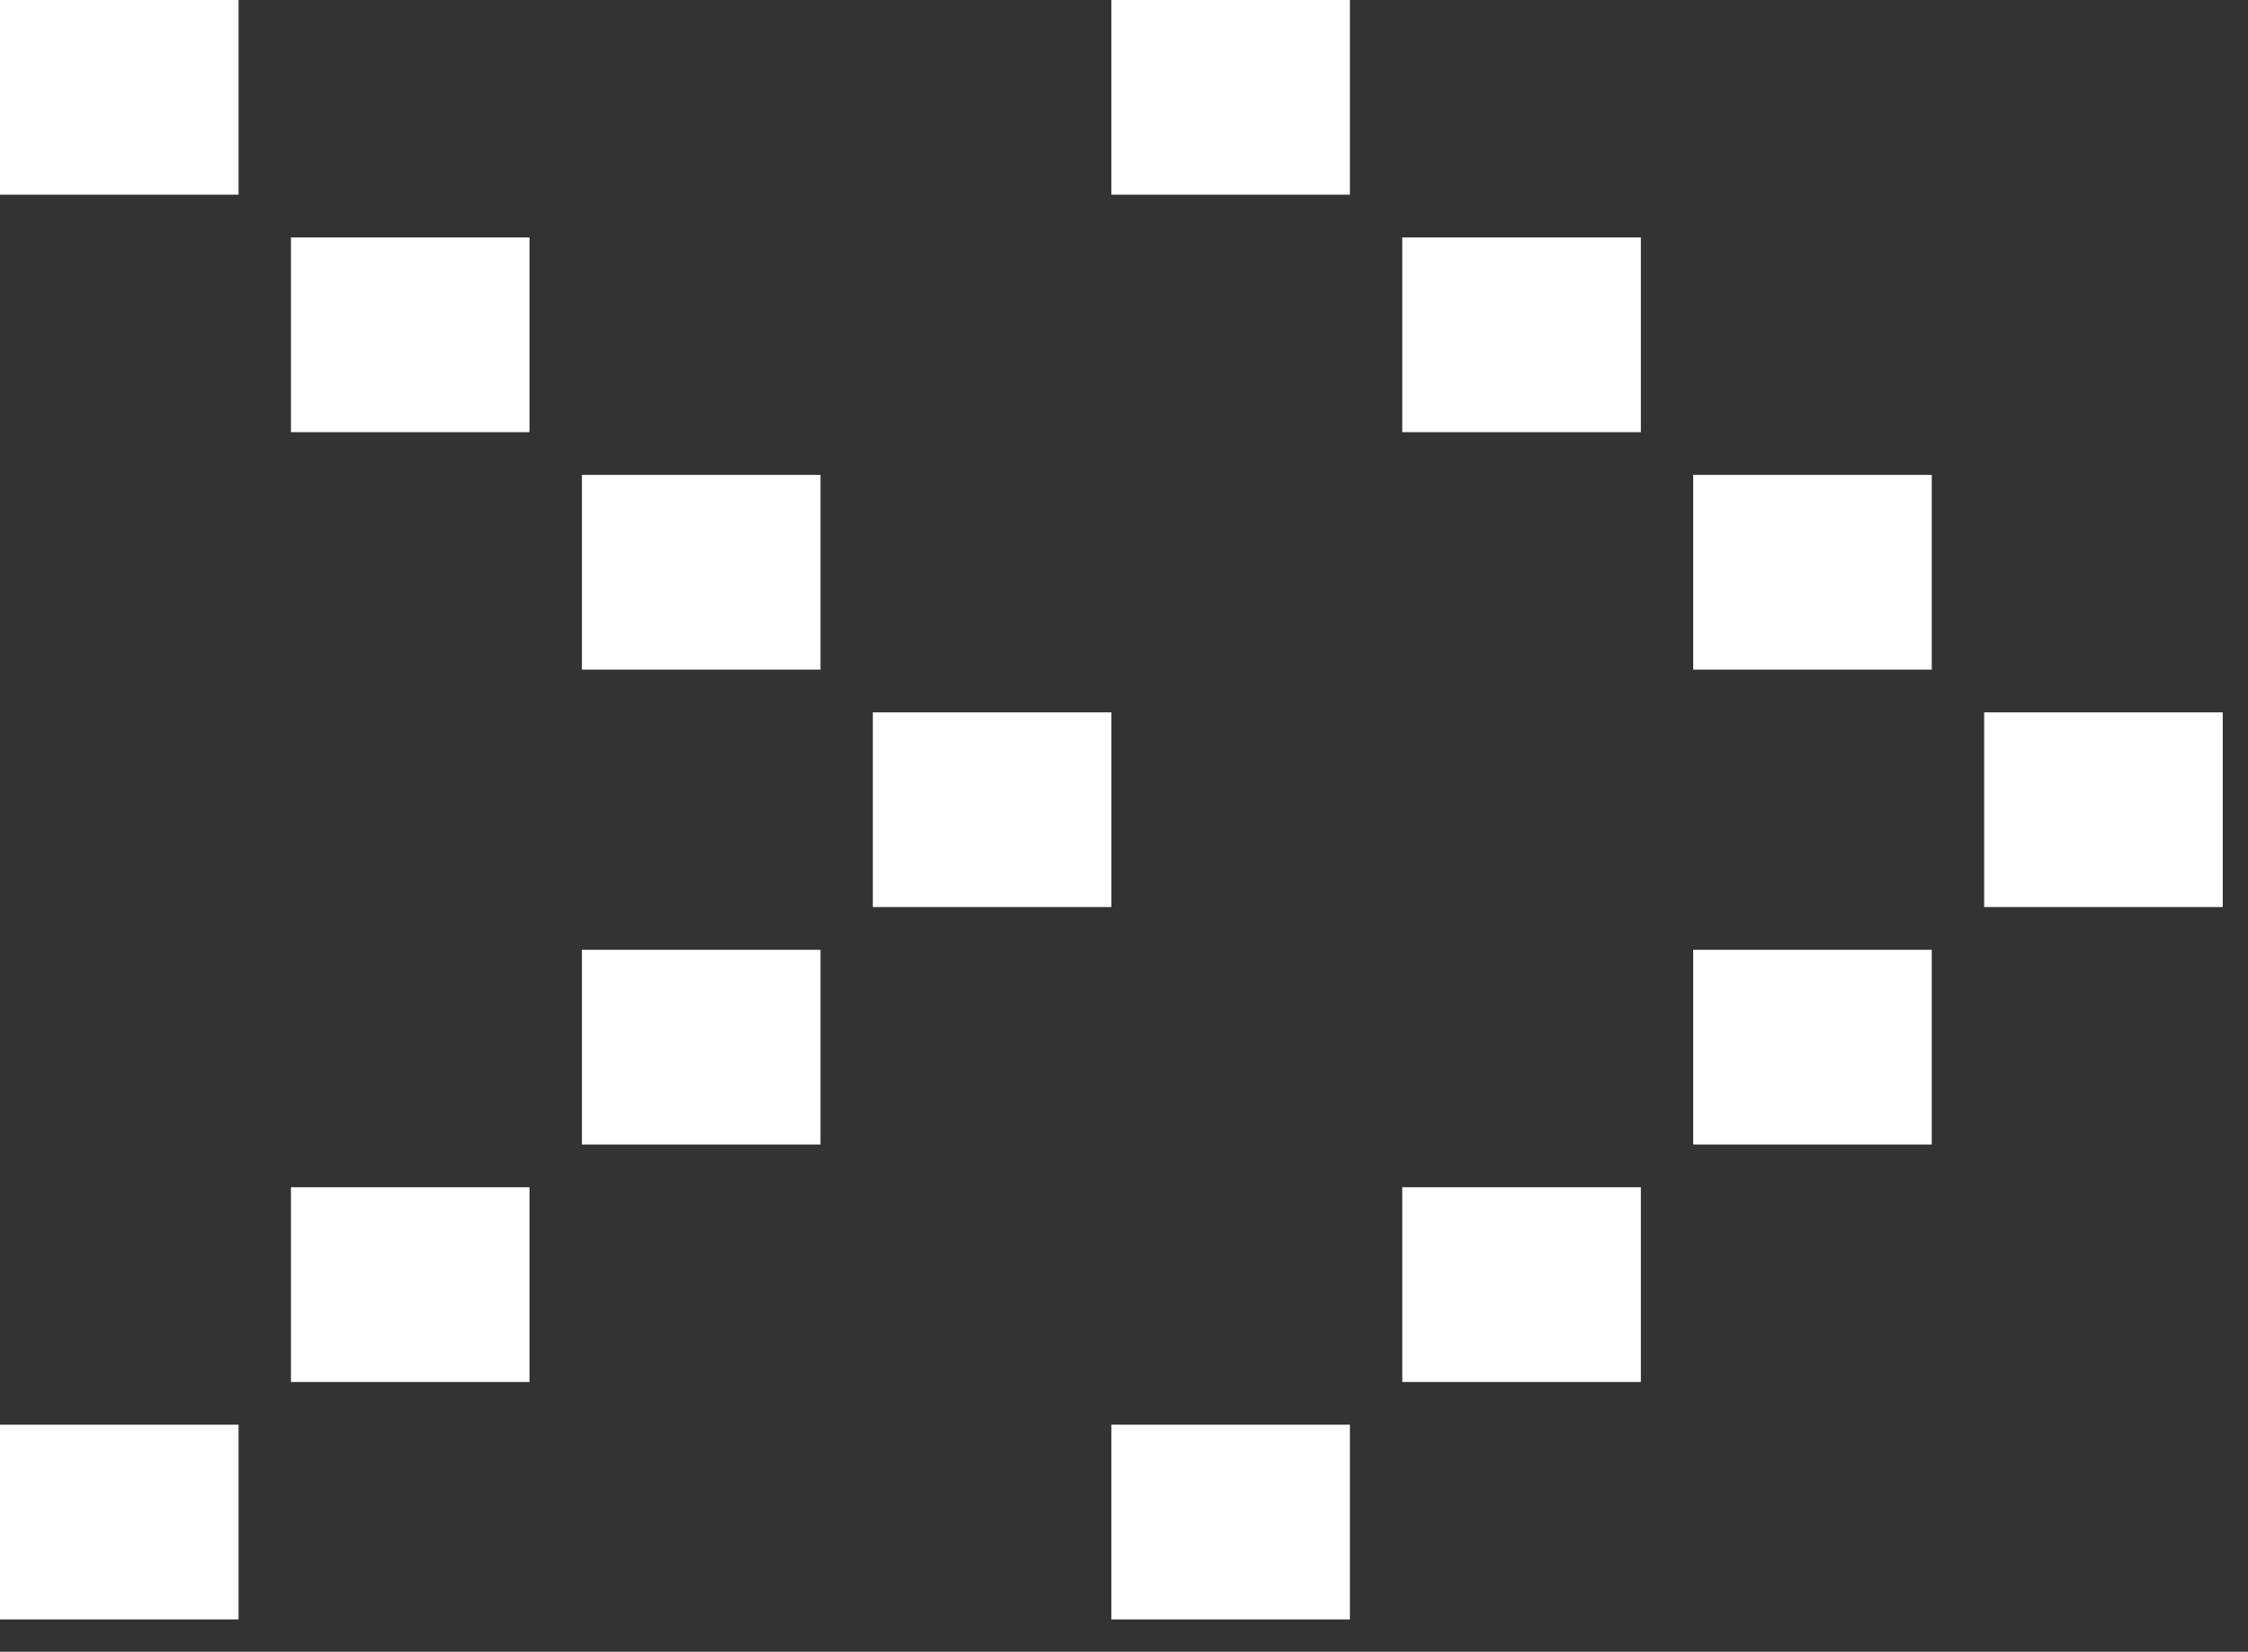
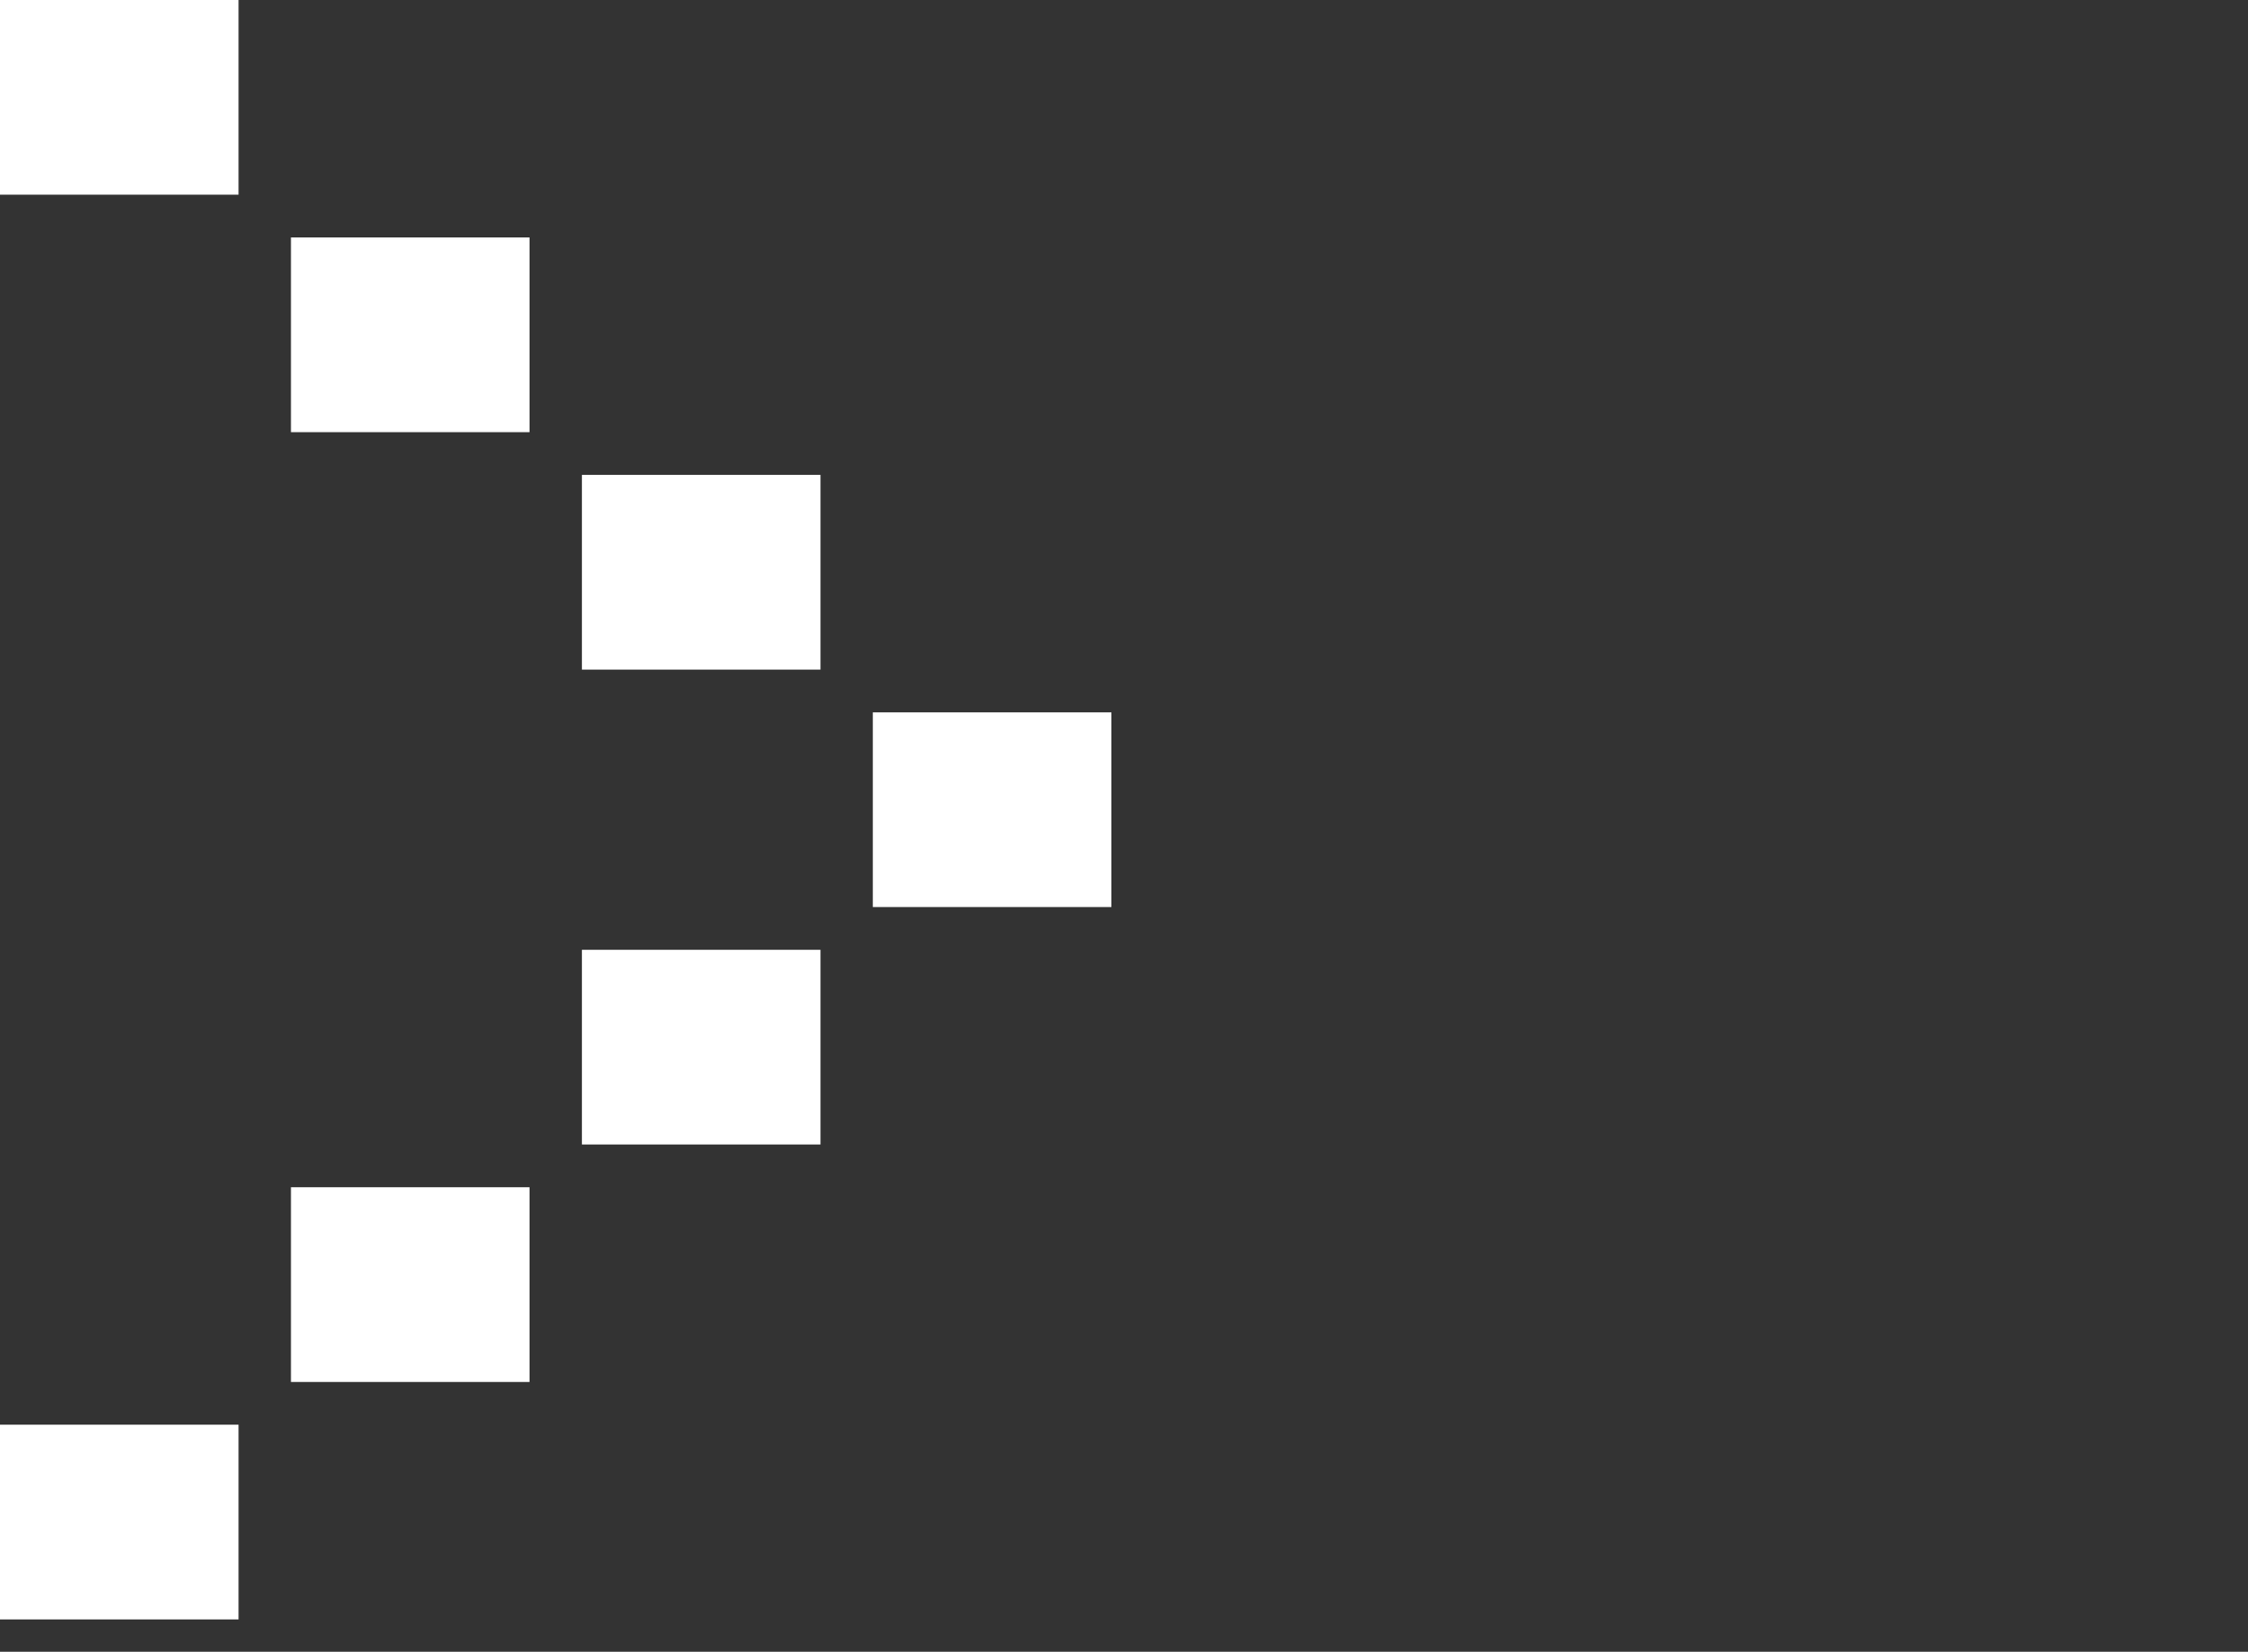
<svg xmlns="http://www.w3.org/2000/svg" width="100%" height="100%" viewBox="0 0 49 36" version="1.1" xml:space="preserve" style="fill-rule:evenodd;clip-rule:evenodd;stroke-linejoin:round;stroke-miterlimit:2;">
  <rect x="0" y="0" width="49" height="36" fill="#333333" stroke="none" />
  <g transform="matrix(1,0,0,1,0,-6.535)">
    <path d="M5.2,10.778L0,10.778L0,6.535L5.2,6.535L5.2,10.778ZM11.542,15.954L6.342,15.954L6.342,11.71L11.542,11.71L11.542,15.954ZM17.884,21.129L12.684,21.129L12.684,16.885L17.884,16.885L17.884,21.129ZM24.225,26.304L19.025,26.304L19.025,22.061L24.225,22.061L24.225,26.304ZM17.884,31.479L12.684,31.479L12.684,27.236L17.884,27.236L17.884,31.479ZM11.542,36.655L6.342,36.655L6.342,32.411L11.542,32.411L11.542,36.655ZM5.2,41.83L0,41.83L0,37.586L5.2,37.586L5.2,41.83Z" style="fill:white;fill-rule:nonzero;" />
  </g>
  <g transform="matrix(1,0,0,1,-10.783,-6.535)">
-     <path d="M40.207,10.778L35.007,10.778L35.007,6.535L40.207,6.535L40.207,10.778ZM46.549,15.954L41.348,15.954L41.348,11.71L46.549,11.71L46.549,15.954ZM52.89,21.129L47.69,21.129L47.69,16.885L52.89,16.885L52.89,21.129ZM59.232,26.304L54.032,26.304L54.032,22.061L59.232,22.061L59.232,26.304ZM52.89,31.479L47.69,31.479L47.69,27.236L52.89,27.236L52.89,31.479ZM46.549,36.655L41.348,36.655L41.348,32.411L46.549,32.411L46.549,36.655ZM40.207,41.83L35.007,41.83L35.007,37.586L40.207,37.586L40.207,41.83Z" style="fill:white;fill-rule:nonzero;" />
-   </g>
+     </g>
</svg>